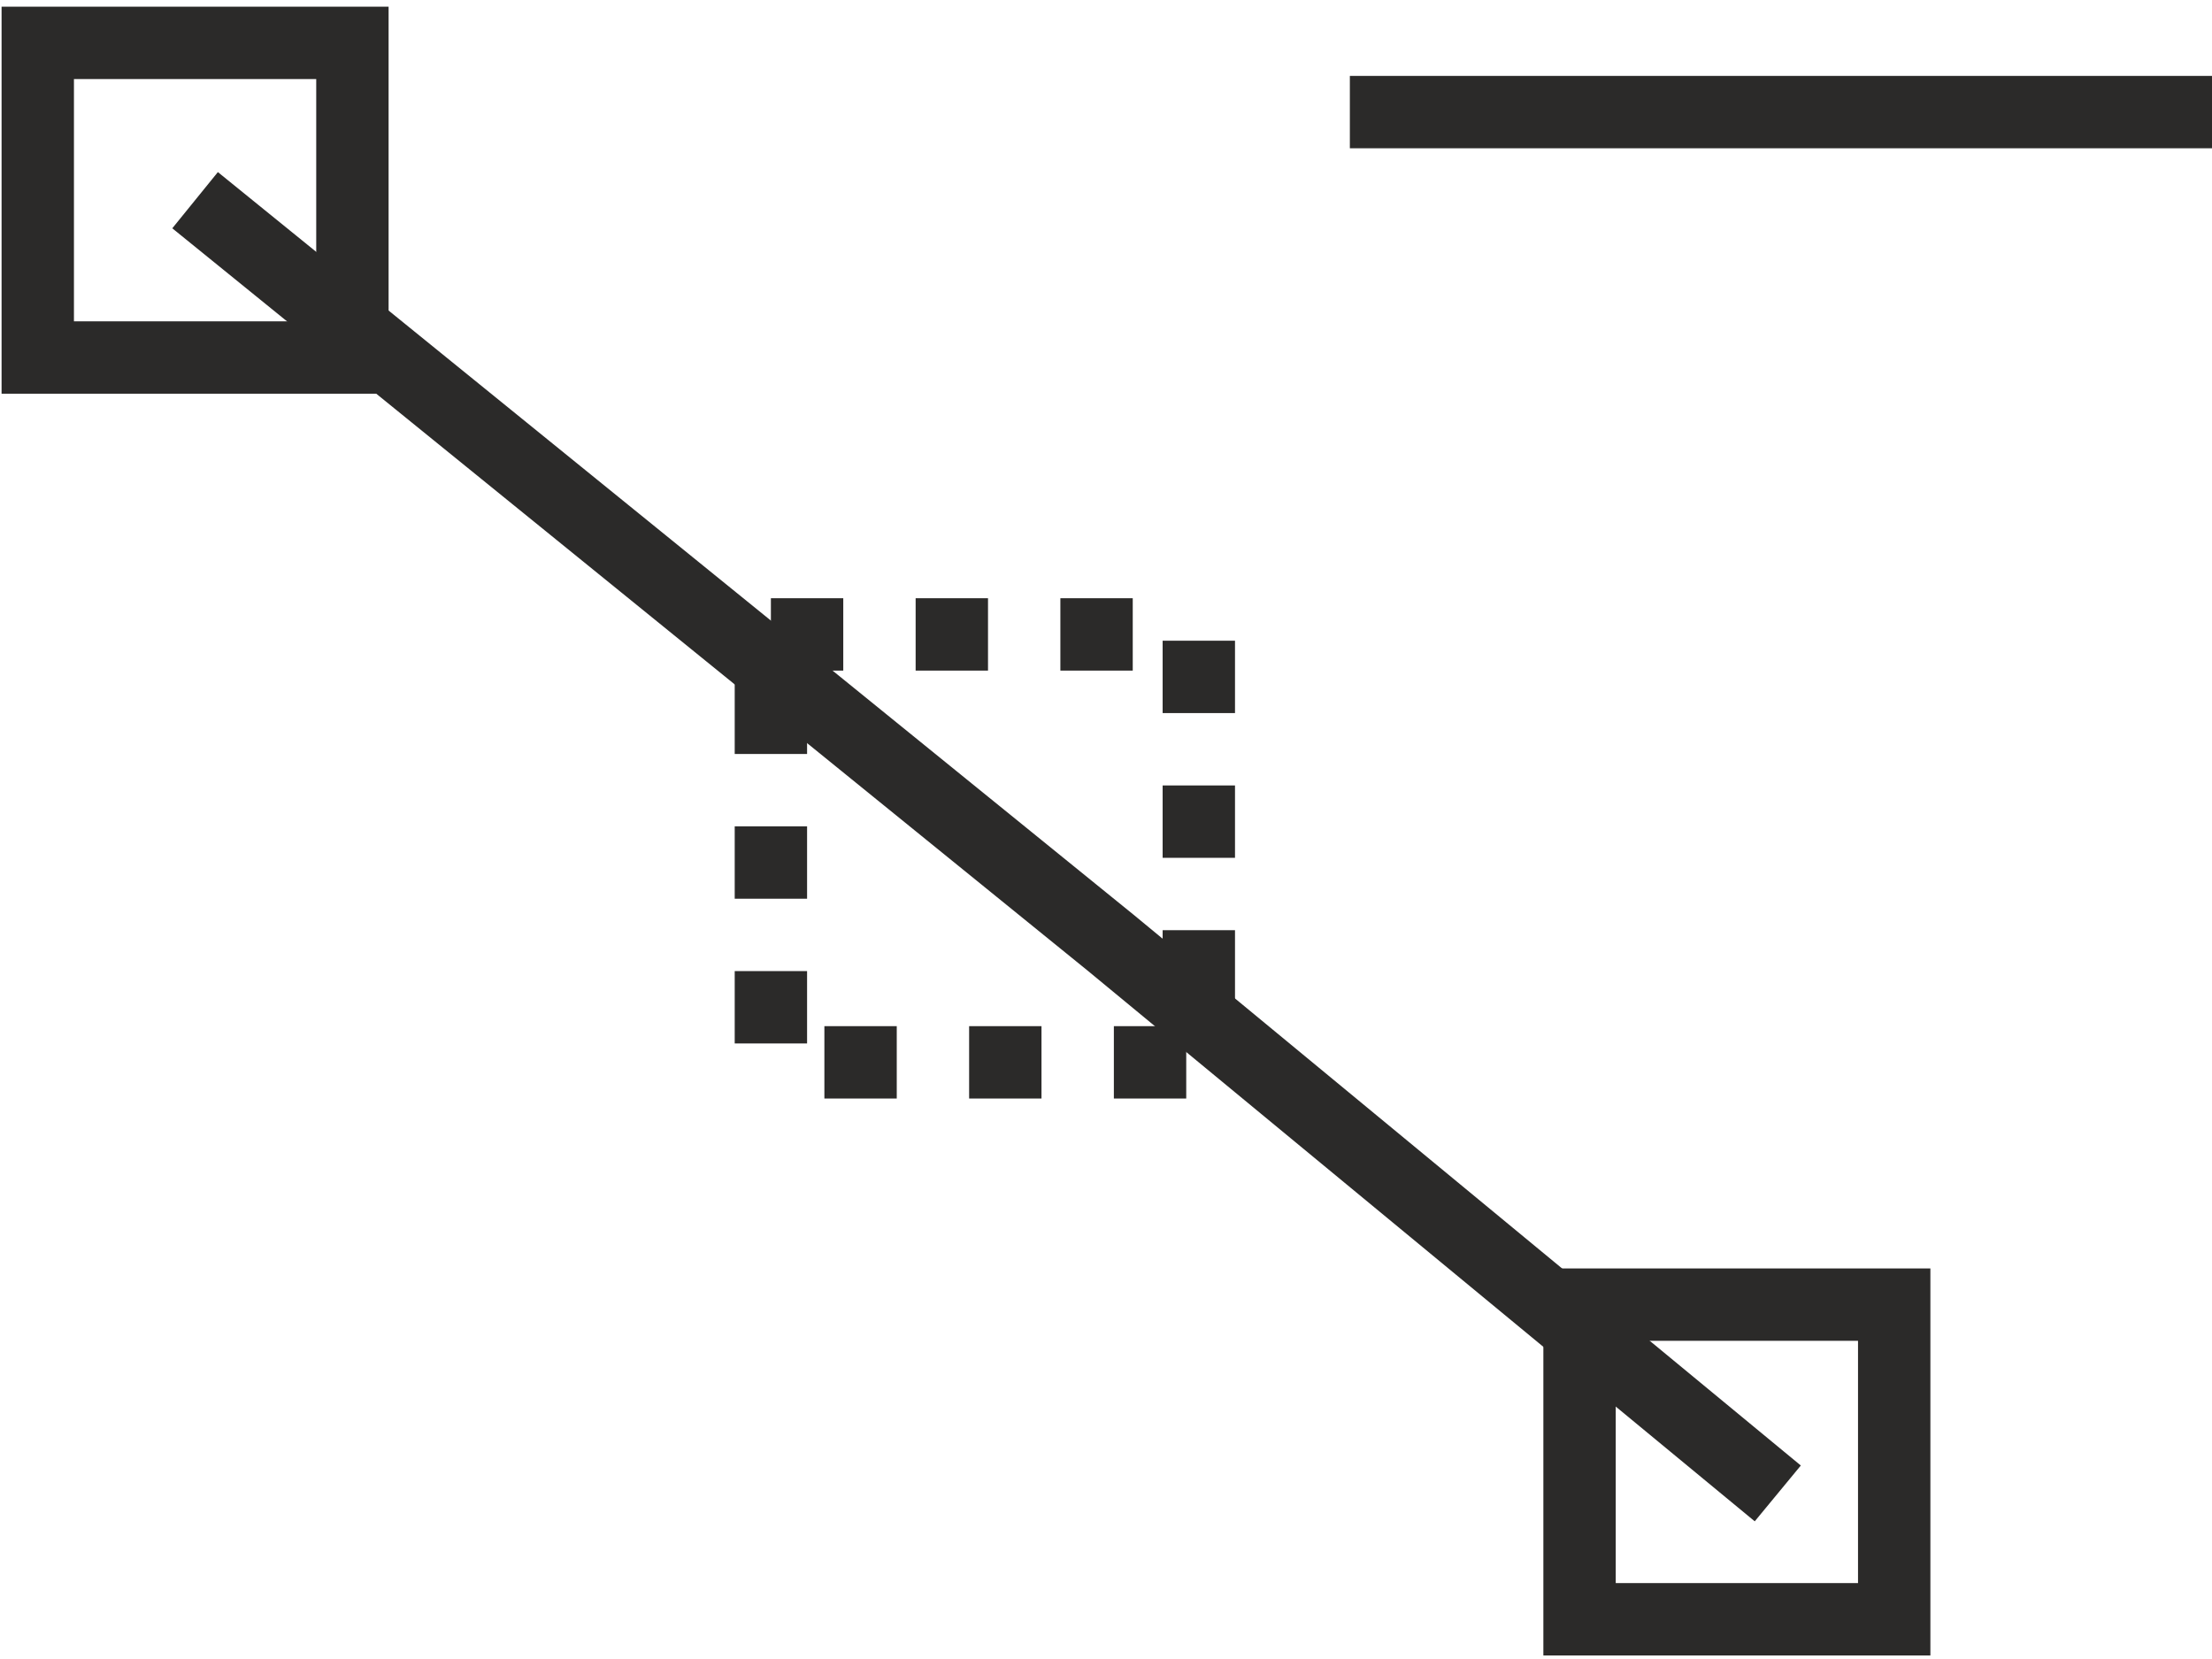
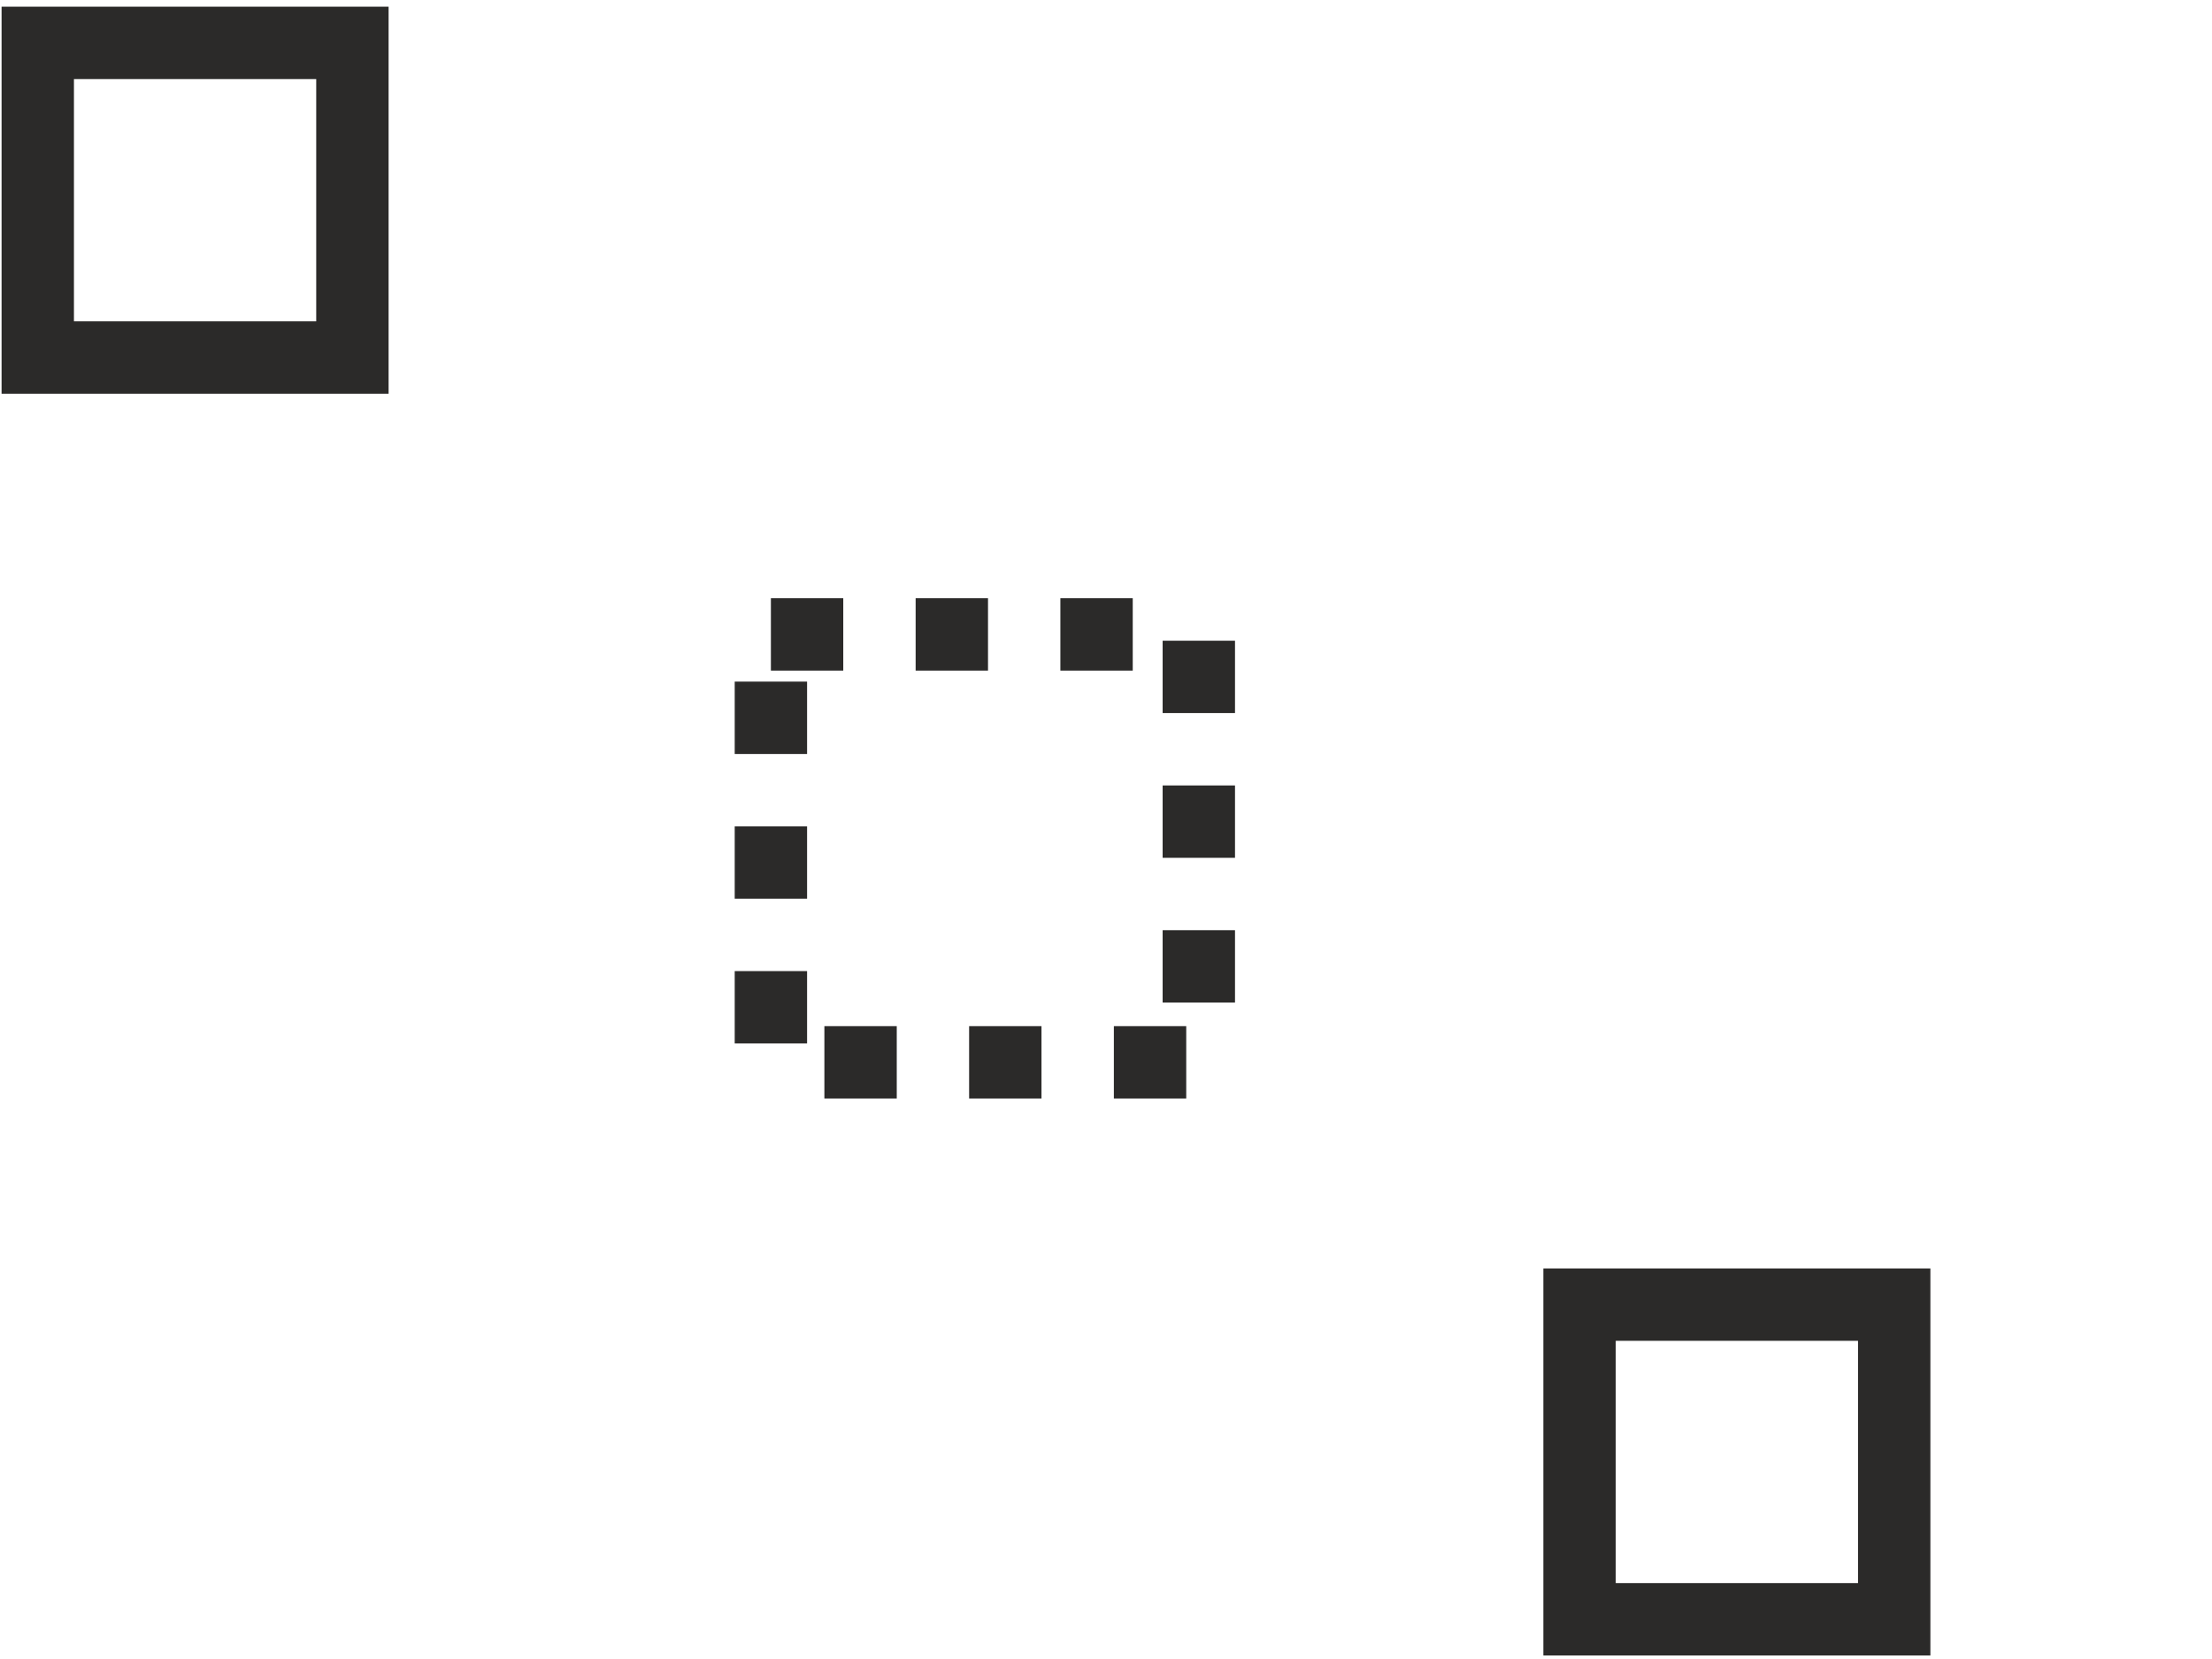
<svg xmlns="http://www.w3.org/2000/svg" xml:space="preserve" width="32px" height="24px" version="1.0" style="shape-rendering:geometricPrecision; text-rendering:geometricPrecision; image-rendering:optimizeQuality; fill-rule:evenodd; clip-rule:evenodd" viewBox="0 0 7.03 5.24">
  <defs>
    <style type="text/css">
   
    .str0 {stroke:#2B2A29;stroke-width:0.23;stroke-miterlimit:22.926}
    .str1 {stroke:#2B2A29;stroke-width:0.23;stroke-miterlimit:22.926;stroke-dasharray:0.23 0.23}
    .fil0 {fill:none}
   
  </style>
  </defs>
  <g id="Слой_x0020_1">
-     <polyline class="fil0 str0" points="0.62,0.62 3.53,2.98 5.65,4.73 " />
    <rect class="fil0 str1" x="2.45" y="2" width="1.36" height="1.36" />
-     <line class="fil0 str0" x1="4.29" y1="0.34" x2="7.03" y2="0.34" />
    <rect class="fil0 str0" x="0.12" y="0.12" width="1" height="1" />
    <rect class="fil0 str0" x="5.02" y="4.13" width="1" height="1" />
  </g>
</svg>